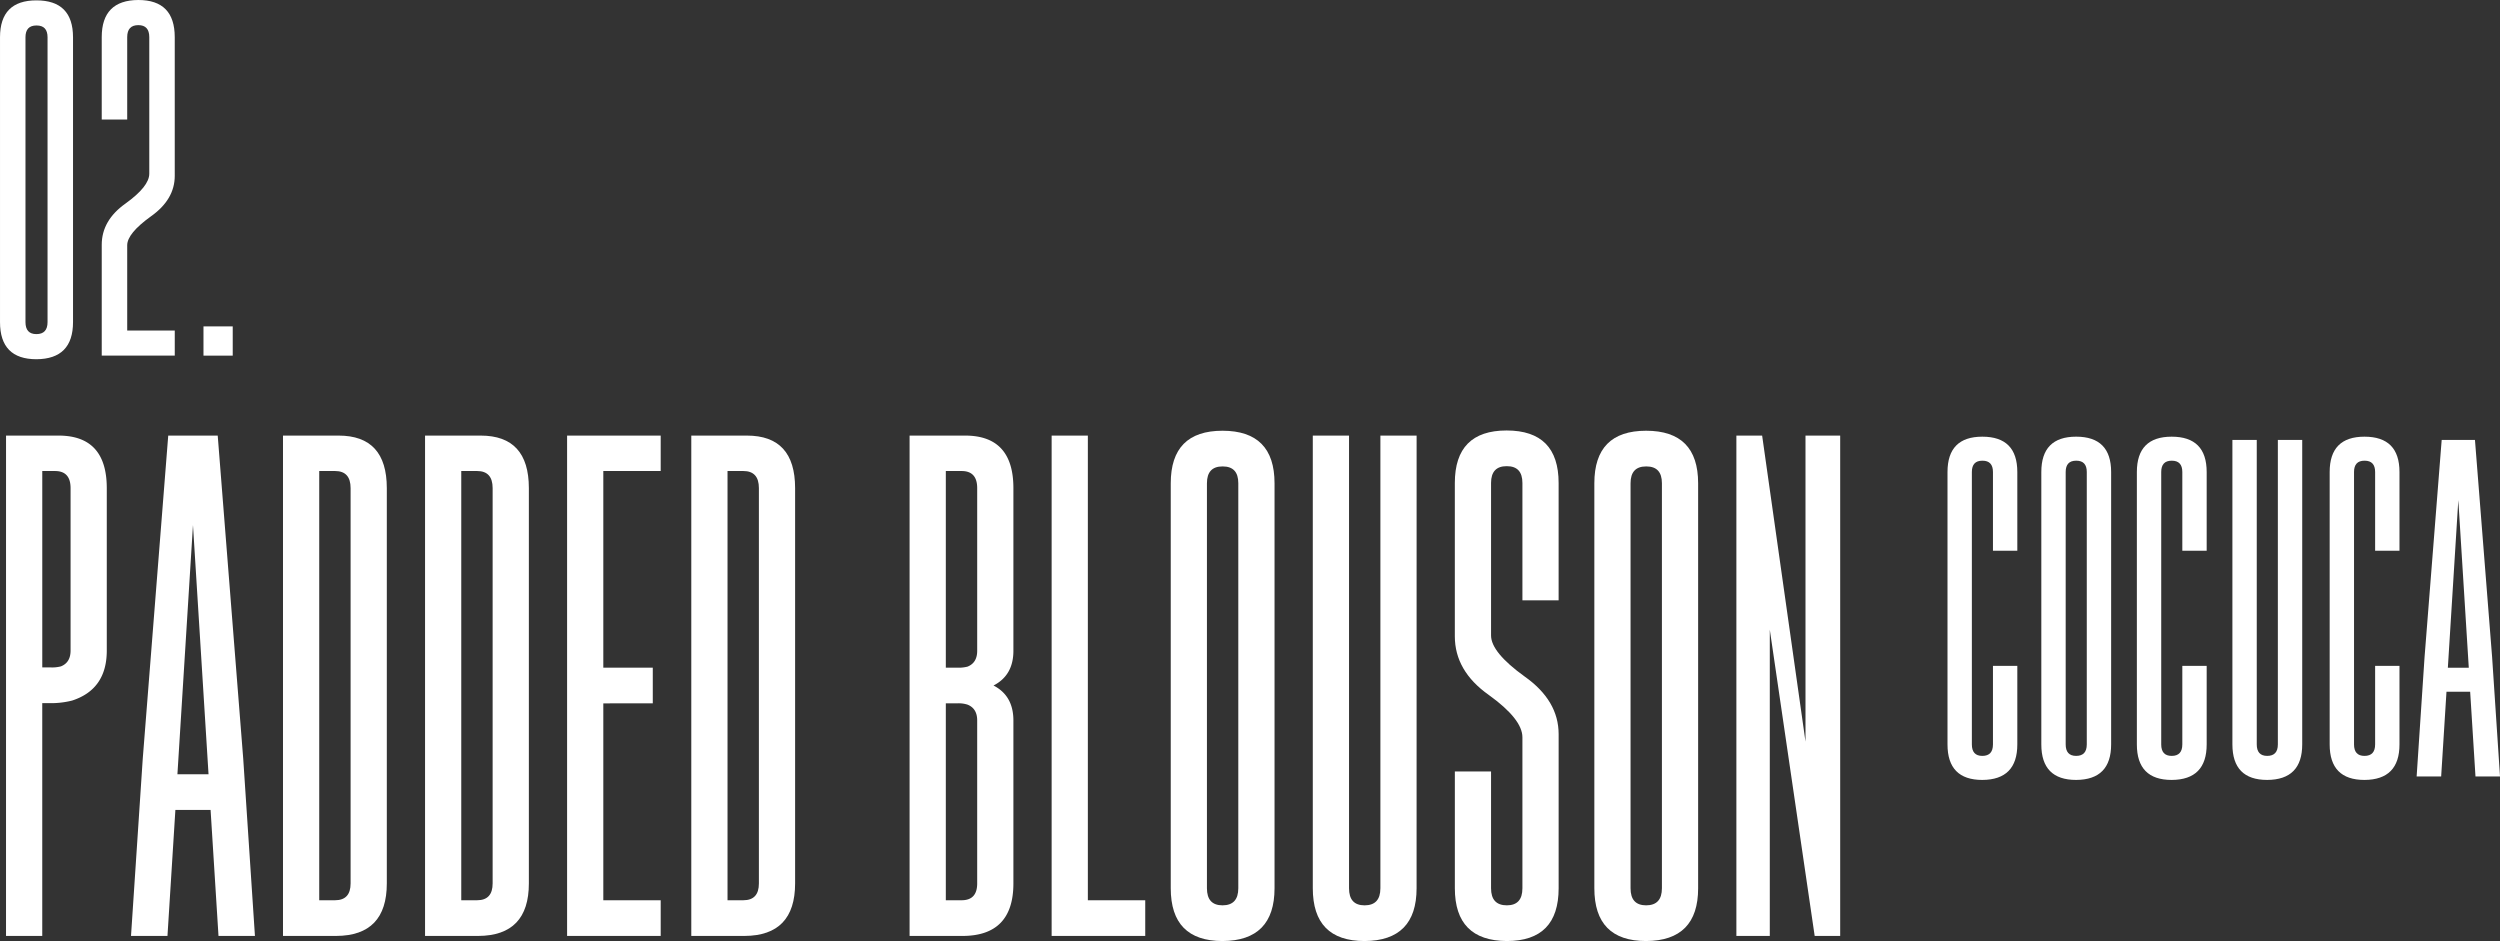
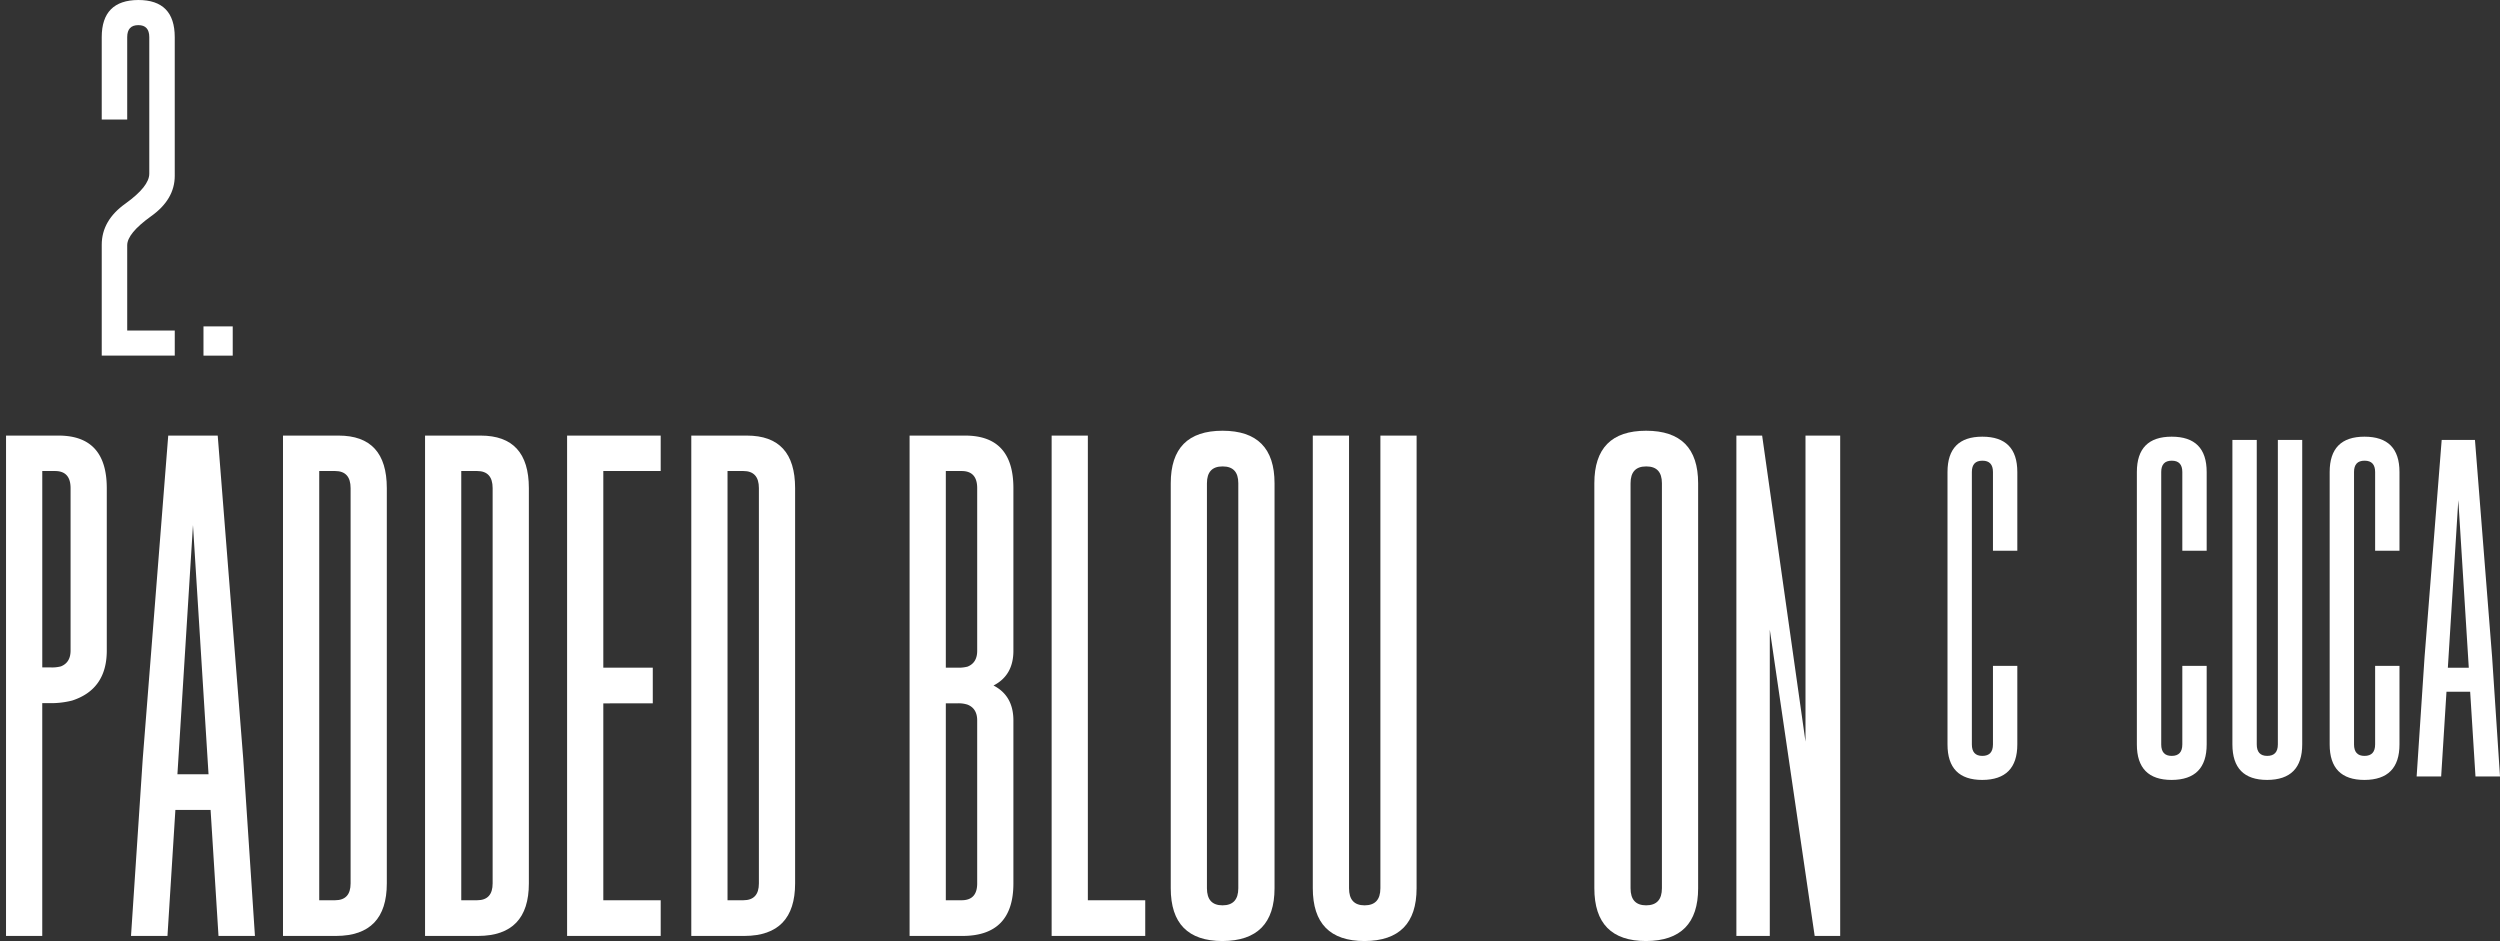
<svg xmlns="http://www.w3.org/2000/svg" width="696.83" height="262.297" viewBox="0 0 696.83 262.297">
  <rect x="0" y="0" width="696.83" height="262.297" fill="#333333" stroke="none" />
  <g id="heading_2" transform="translate(-125.598 -3174.788)">
-     <path id="パス_1666" data-name="パス 1666" d="M149.952,3264.564q0,10.3-10.2,10.353-10.155,0-10.152-10.353v-79.373q0-10.3,10.152-10.3,10.2,0,10.2,10.3Zm-7.1-79.373q0-3.3-3.052-3.3h-.049q-3.053,0-3.052,3.3v79.373q0,3.353,3.052,3.351,3.1,0,3.1-3.351Z" transform="translate(-4)" fill="#fff" />
    <path id="パス_1667" data-name="パス 1667" d="M165.057,3266.914H178.31v7H157.956v-30.908q0-6.8,6.65-11.505,6.6-4.749,6.6-8.3v-38.059q0-3.35-3.052-3.35-3.1,0-3.1,3.35V3208.1h-7.1v-22.958q0-10.305,10.2-10.353,10.15,0,10.152,10.353V3223.8q0,6.6-6.652,11.3-6.6,4.753-6.6,8.054Z" transform="translate(-4)" fill="#fff" />
    <rect id="長方形_380" data-name="長方形 380" width="8.15" height="8.152" transform="translate(182.316 3265.764)" fill="#fff" />
    <path id="パス_1668" data-name="パス 1668" d="M131.281,3296.2h14.644q13.434,0,13.436,14.645v45.279q0,10.8-9.669,13.934a23.88,23.88,0,0,1-6.682.71h-1.634v64.9h-10.1Zm10.1,9.879v54.736h2.276a9.776,9.776,0,0,0,2.912-.285q2.7-1.066,2.7-4.406v-45.279q0-4.761-4.336-4.766Z" transform="translate(-4)" fill="#fff" />
    <path id="パス_1669" data-name="パス 1669" d="M178.483,3400.546l-2.205,35.115H166.115l3.268-49.331,7.108-90.133h13.792l7.106,89.992,3.27,49.472H190.5l-2.205-35.115Zm9.24-9.95-4.336-69.45-4.336,69.45Z" transform="translate(-4)" fill="#fff" />
    <path id="パス_1670" data-name="パス 1670" d="M208.478,3296.2h15.5q13.438,0,13.437,14.645V3421.02q0,14.568-14.076,14.642H208.478Zm10.1,9.879v119.637h4.407q4.335,0,4.336-4.692V3310.841q0-4.761-4.336-4.766Z" transform="translate(-4)" fill="#fff" />
    <path id="パス_1671" data-name="パス 1671" d="M248.072,3296.2h15.5q13.439,0,13.437,14.645V3421.02q0,14.568-14.076,14.642H248.072Zm10.095,9.879v119.637h4.407q4.335,0,4.336-4.692V3310.841q0-4.761-4.336-4.766Z" transform="translate(-4)" fill="#fff" />
    <path id="パス_1672" data-name="パス 1672" d="M287.665,3296.2h26.089v9.88H297.76v54.806h13.789v9.953H297.76v54.877h15.994v9.95H287.665Z" transform="translate(-4)" fill="#fff" />
    <path id="パス_1673" data-name="パス 1673" d="M322.283,3296.2h15.5q13.439,0,13.437,14.645V3421.02q0,14.568-14.076,14.642H322.283Zm10.1,9.879v119.637h4.407q4.335,0,4.336-4.692V3310.841q0-4.761-4.336-4.766Z" transform="translate(-4)" fill="#fff" />
    <path id="パス_1674" data-name="パス 1674" d="M383.129,3296.2h15.5q13.439,0,13.437,14.645v45.349q0,6.824-5.546,9.669,5.544,2.846,5.546,9.738v45.424q0,14.566-14.076,14.64H383.129Zm10.1,9.879v54.807h3.128a9.886,9.886,0,0,0,2.915-.284q2.7-1.065,2.7-4.408v-45.349q0-4.763-4.336-4.766Zm0,64.759v54.878h4.407q4.335,0,4.336-4.691V3375.6q0-3.342-2.7-4.408a8.006,8.006,0,0,0-2.915-.355Z" transform="translate(-4)" fill="#fff" />
    <path id="パス_1675" data-name="パス 1675" d="M422.723,3435.661V3296.2h10.095v129.516h15.994v9.949Z" transform="translate(-4)" fill="#fff" />
    <path id="パス_1676" data-name="パス 1676" d="M484.853,3422.37q0,14.643-14.5,14.715-14.43,0-14.431-14.715V3309.488q0-14.641,14.431-14.641,14.5,0,14.5,14.641Zm-10.1-112.882q0-4.689-4.336-4.69h-.071q-4.335,0-4.336,4.69V3422.37q0,4.762,4.336,4.763,4.405,0,4.407-4.763Z" transform="translate(-4)" fill="#fff" />
    <path id="パス_1677" data-name="パス 1677" d="M524.446,3422.369q0,14.645-14.5,14.716-14.43,0-14.431-14.716V3296.2h10.1v126.173q0,4.764,4.336,4.764,4.405,0,4.407-4.764V3296.2h10.095Z" transform="translate(-4)" fill="#fff" />
-     <path id="パス_1678" data-name="パス 1678" d="M545.2,3389.813v32.557q0,4.761,4.407,4.762,4.335,0,4.336-4.762v-42.082q0-5.046-9.382-11.8-9.454-6.68-9.456-16.349v-42.721q0-14.643,14.431-14.642,14.5,0,14.5,14.642v32.7H553.945v-32.7q0-4.689-4.336-4.692h-.071q-4.337,0-4.336,4.692v42.508q0,4.692,9.382,11.445,9.455,6.684,9.456,16.064v42.935q0,14.712-14.431,14.715-14.5-.074-14.5-14.715v-32.557Z" transform="translate(-4)" fill="#fff" />
    <path id="パス_1679" data-name="パス 1679" d="M602.923,3422.37q0,14.643-14.5,14.715-14.43,0-14.431-14.715V3309.488q0-14.641,14.431-14.641,14.5,0,14.5,14.641Zm-10.095-112.882q0-4.689-4.336-4.69h-.071q-4.335,0-4.336,4.69V3422.37q0,4.762,4.336,4.763,4.405,0,4.407-4.763Z" transform="translate(-4)" fill="#fff" />
    <path id="パス_1680" data-name="パス 1680" d="M632.847,3296.2h9.669v139.466h-7.109l-12.51-85.369v85.369h-9.314V3296.2h7.18l12.084,85.3Z" transform="translate(-4)" fill="#fff" />
    <path id="パス_1681" data-name="パス 1681" d="M685.1,3328.3v-21.943q0-3.156-2.917-3.159h-.047q-2.919,0-2.917,3.159v75.923q0,3.2,2.917,3.2,2.962,0,2.964-3.2v-21.9h6.789v21.9q0,9.85-9.753,9.9-9.707,0-9.706-9.9v-75.923q0-9.854,9.706-9.853,9.753,0,9.753,9.853V3328.3Z" transform="translate(-4)" fill="#fff" />
-     <path id="パス_1682" data-name="パス 1682" d="M718.039,3382.279q0,9.847-9.753,9.9-9.707,0-9.706-9.9v-75.925q0-9.85,9.706-9.852,9.753,0,9.753,9.852Zm-6.789-75.925q0-3.155-2.917-3.157h-.047q-2.919,0-2.917,3.157v75.925q0,3.2,2.917,3.2,2.962,0,2.964-3.2Z" transform="translate(-4)" fill="#fff" />
    <path id="パス_1683" data-name="パス 1683" d="M737.881,3328.3v-21.943q0-3.156-2.917-3.159h-.047q-2.919,0-2.917,3.159v75.923q0,3.2,2.917,3.2,2.963,0,2.964-3.2v-21.9h6.789v21.9q0,9.85-9.753,9.9-9.707,0-9.706-9.9v-75.923q0-9.854,9.706-9.853,9.753,0,9.753,9.853V3328.3Z" transform="translate(-4)" fill="#fff" />
    <path id="パス_1684" data-name="パス 1684" d="M771.3,3382.278q0,9.849-9.754,9.9-9.7,0-9.705-9.9v-84.865h6.789v84.865q0,3.2,2.916,3.2,2.964,0,2.965-3.2v-84.865H771.3Z" transform="translate(-4)" fill="#fff" />
    <path id="パス_1685" data-name="パス 1685" d="M791.621,3328.3v-21.943q0-3.156-2.917-3.159h-.047q-2.919,0-2.917,3.159v75.923q0,3.2,2.917,3.2,2.963,0,2.964-3.2v-21.9h6.789v21.9q0,9.85-9.753,9.9-9.707,0-9.706-9.9v-75.923q0-9.854,9.706-9.853,9.753,0,9.753,9.853V3328.3Z" transform="translate(-4)" fill="#fff" />
    <path id="パス_1686" data-name="パス 1686" d="M811.51,3367.6l-1.482,23.618h-6.837l2.2-33.18,4.781-60.625h9.275l4.781,60.528,2.2,33.277h-6.837l-1.483-23.618Zm6.216-6.7-2.917-46.71-2.916,46.71Z" transform="translate(-4)" fill="#fff" />
  </g>
</svg>